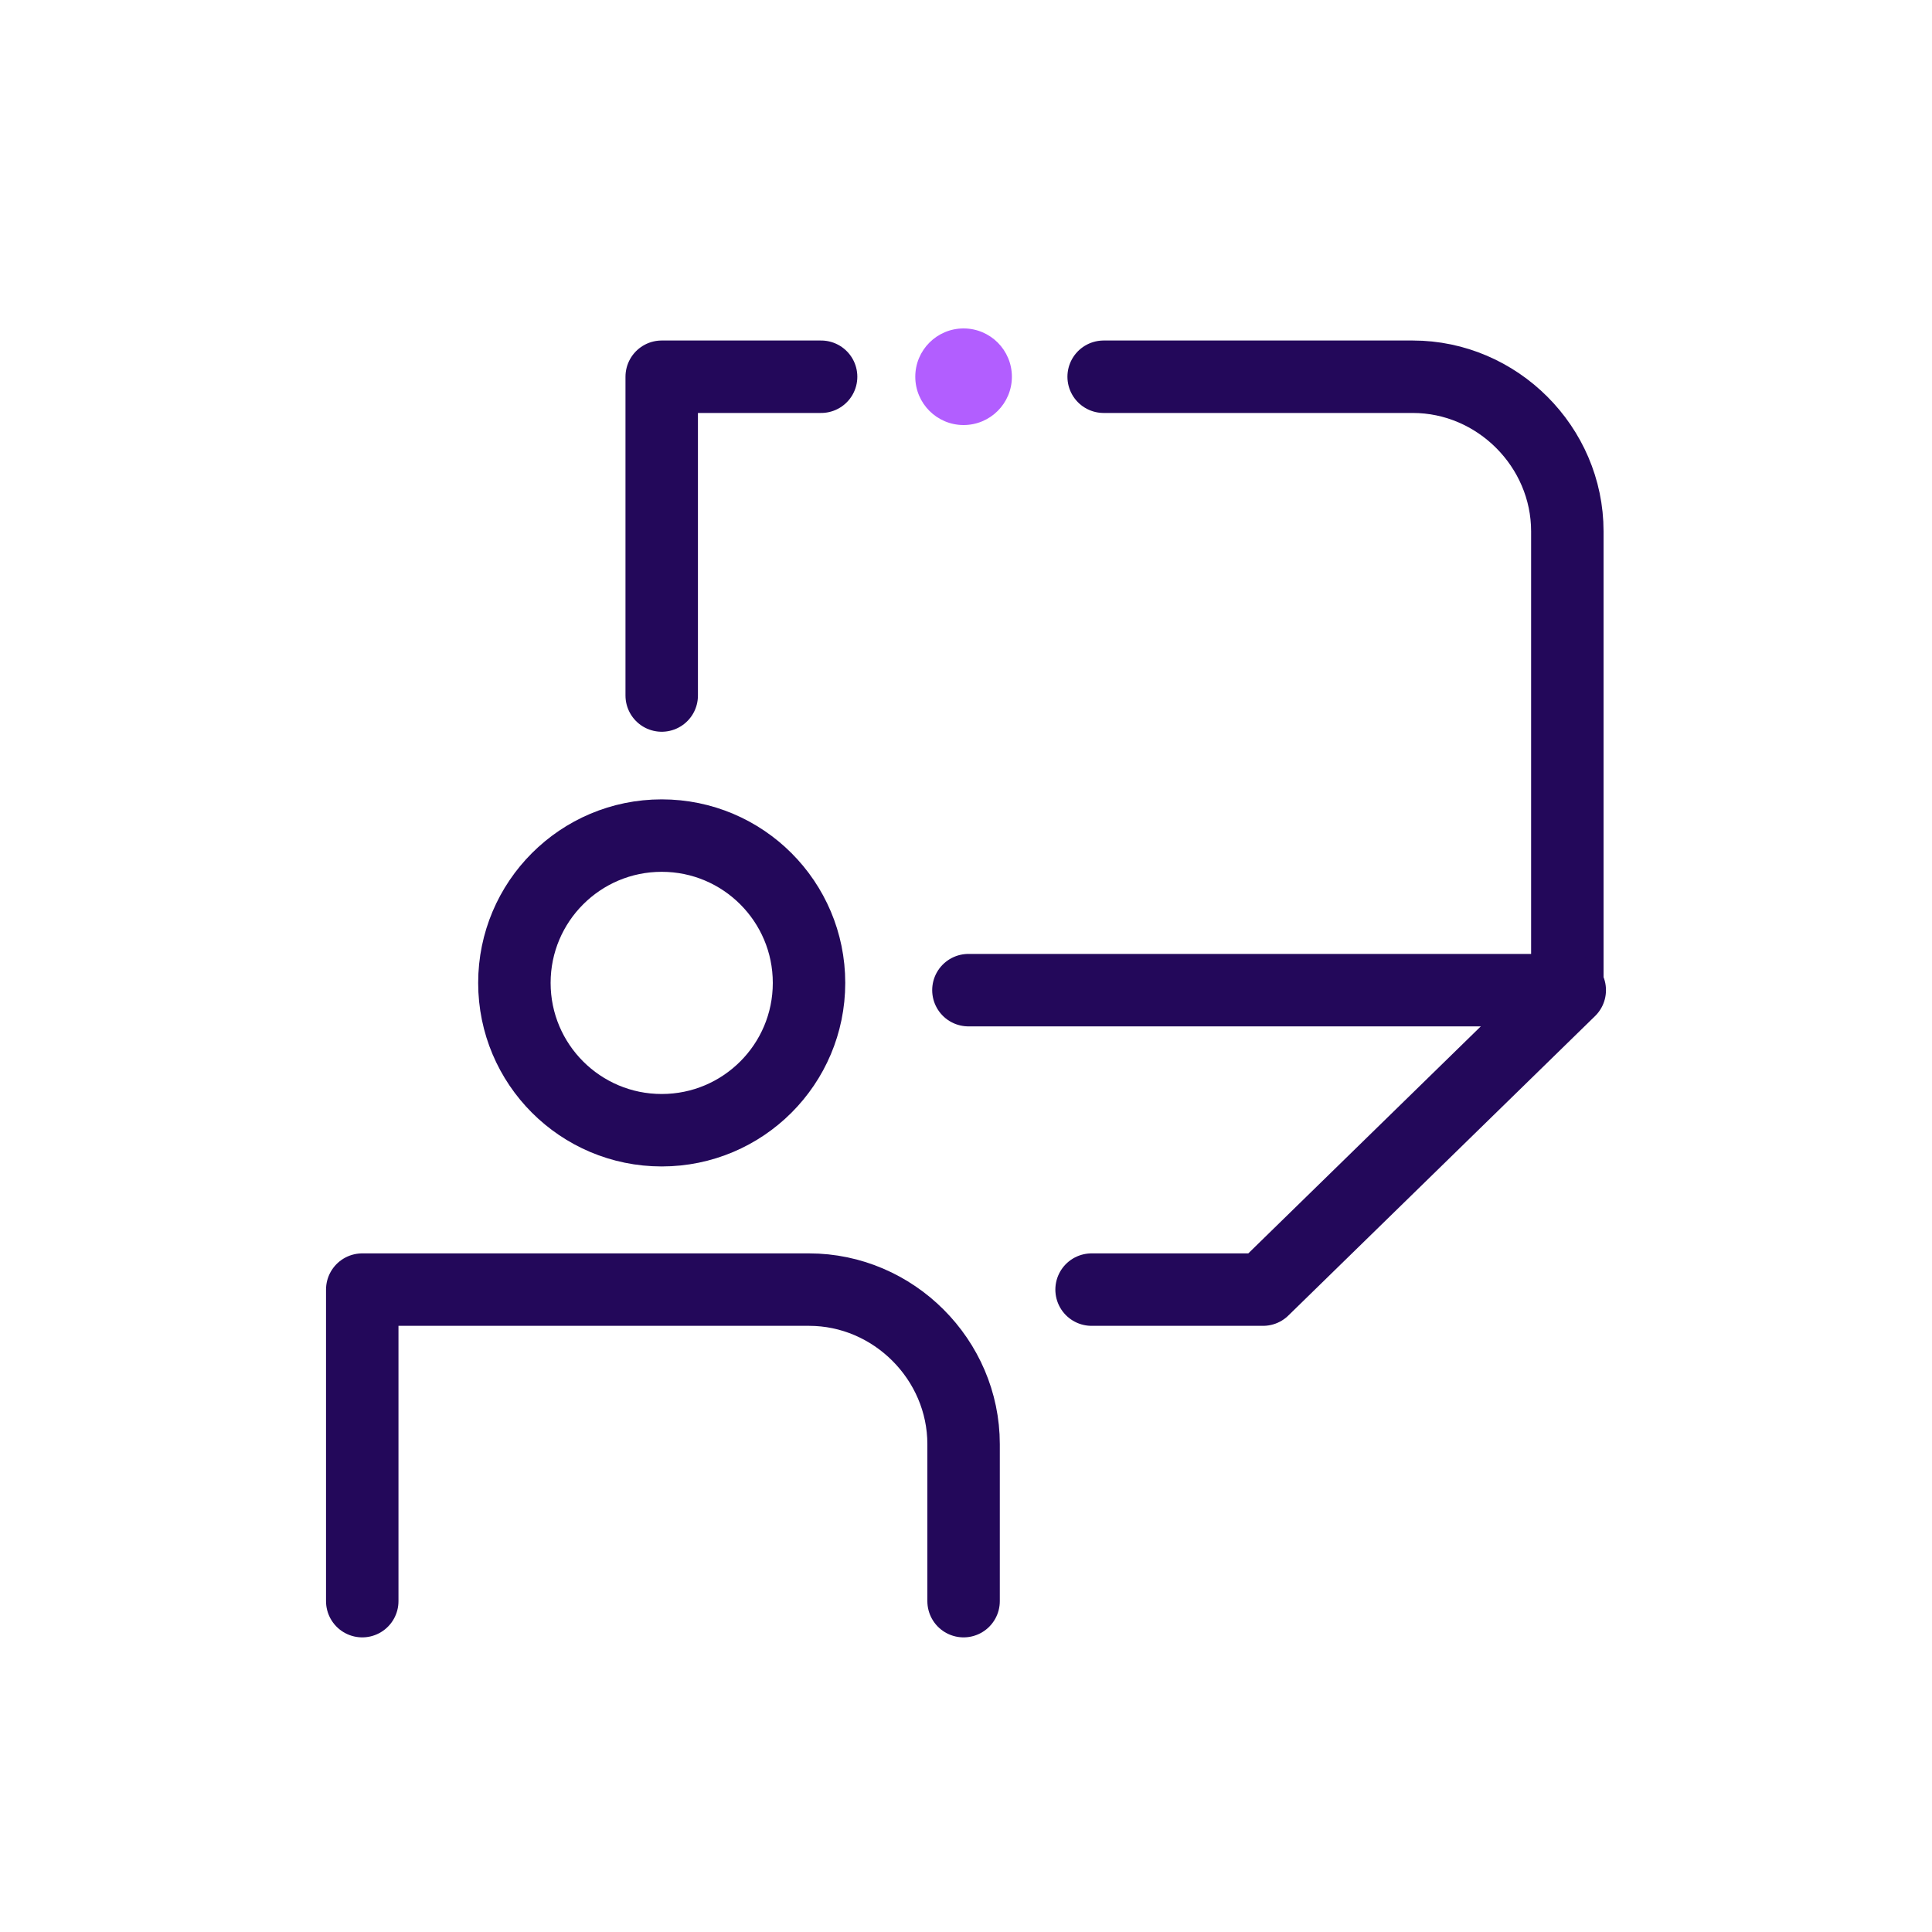
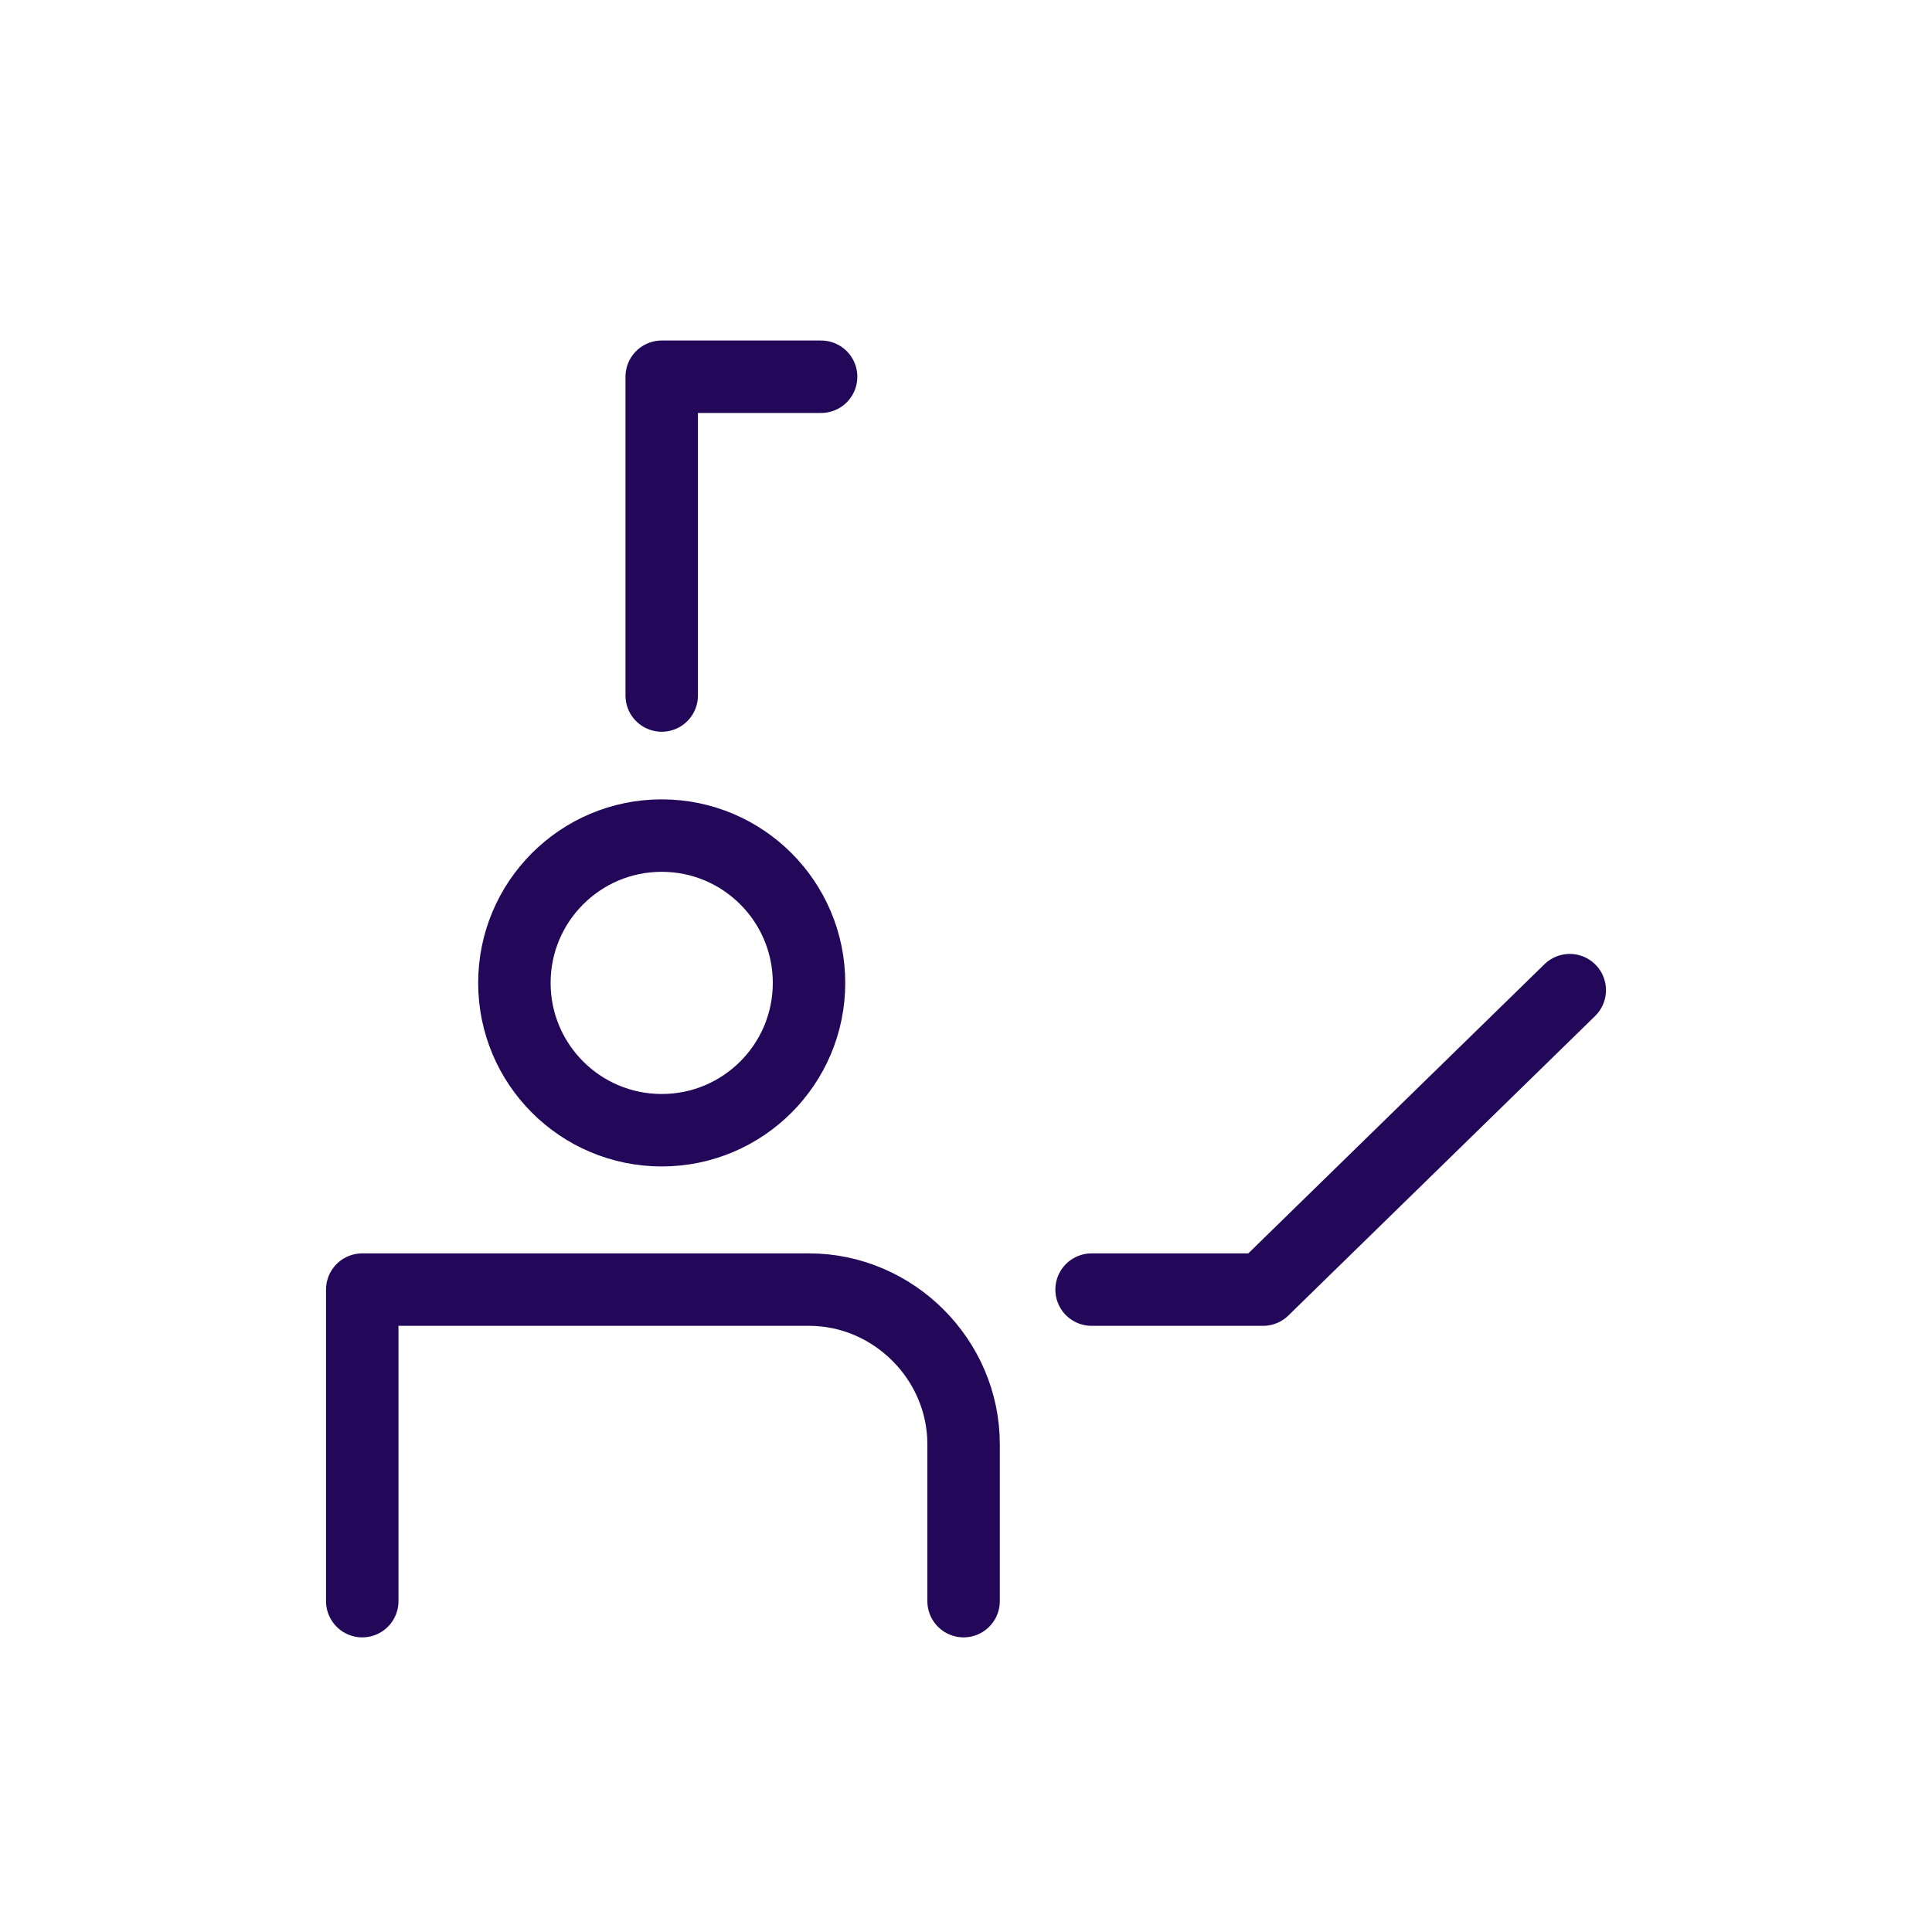
<svg xmlns="http://www.w3.org/2000/svg" version="1.1" id="Layer_1" x="0px" y="0px" viewBox="0 0 80 80" enable-background="new 0 0 80 80" xml:space="preserve">
  <g>
    <path fill="none" stroke="#23085A" stroke-width="3" stroke-linecap="round" stroke-linejoin="round" stroke-miterlimit="10" d="   M15,66.3V53.4h18.5c3.5,0,6.4,2.9,6.4,6.4v6.5" />
    <circle fill="none" stroke="#23085A" stroke-width="3" stroke-linecap="round" stroke-linejoin="round" stroke-miterlimit="10" cx="27.4" cy="40.7" r="6.1" />
-     <path fill="none" stroke="#23085A" stroke-width="3" stroke-linecap="round" stroke-linejoin="round" stroke-miterlimit="10" d="   M45.7,15.6h12.8c3.5,0,6.4,2.9,6.4,6.4V41H40.1" />
    <polyline fill="none" stroke="#23085A" stroke-width="3" stroke-linecap="round" stroke-linejoin="round" stroke-miterlimit="10" points="   27.4,28.8 27.4,15.6 34,15.6  " />
    <polyline fill="none" stroke="#23085A" stroke-width="3" stroke-linecap="round" stroke-linejoin="round" stroke-miterlimit="10" points="   45.2,53.4 52.3,53.4 65,41  " />
-     <circle fill="#B25EFF" cx="39.9" cy="15.6" r="2" />
  </g>
</svg>